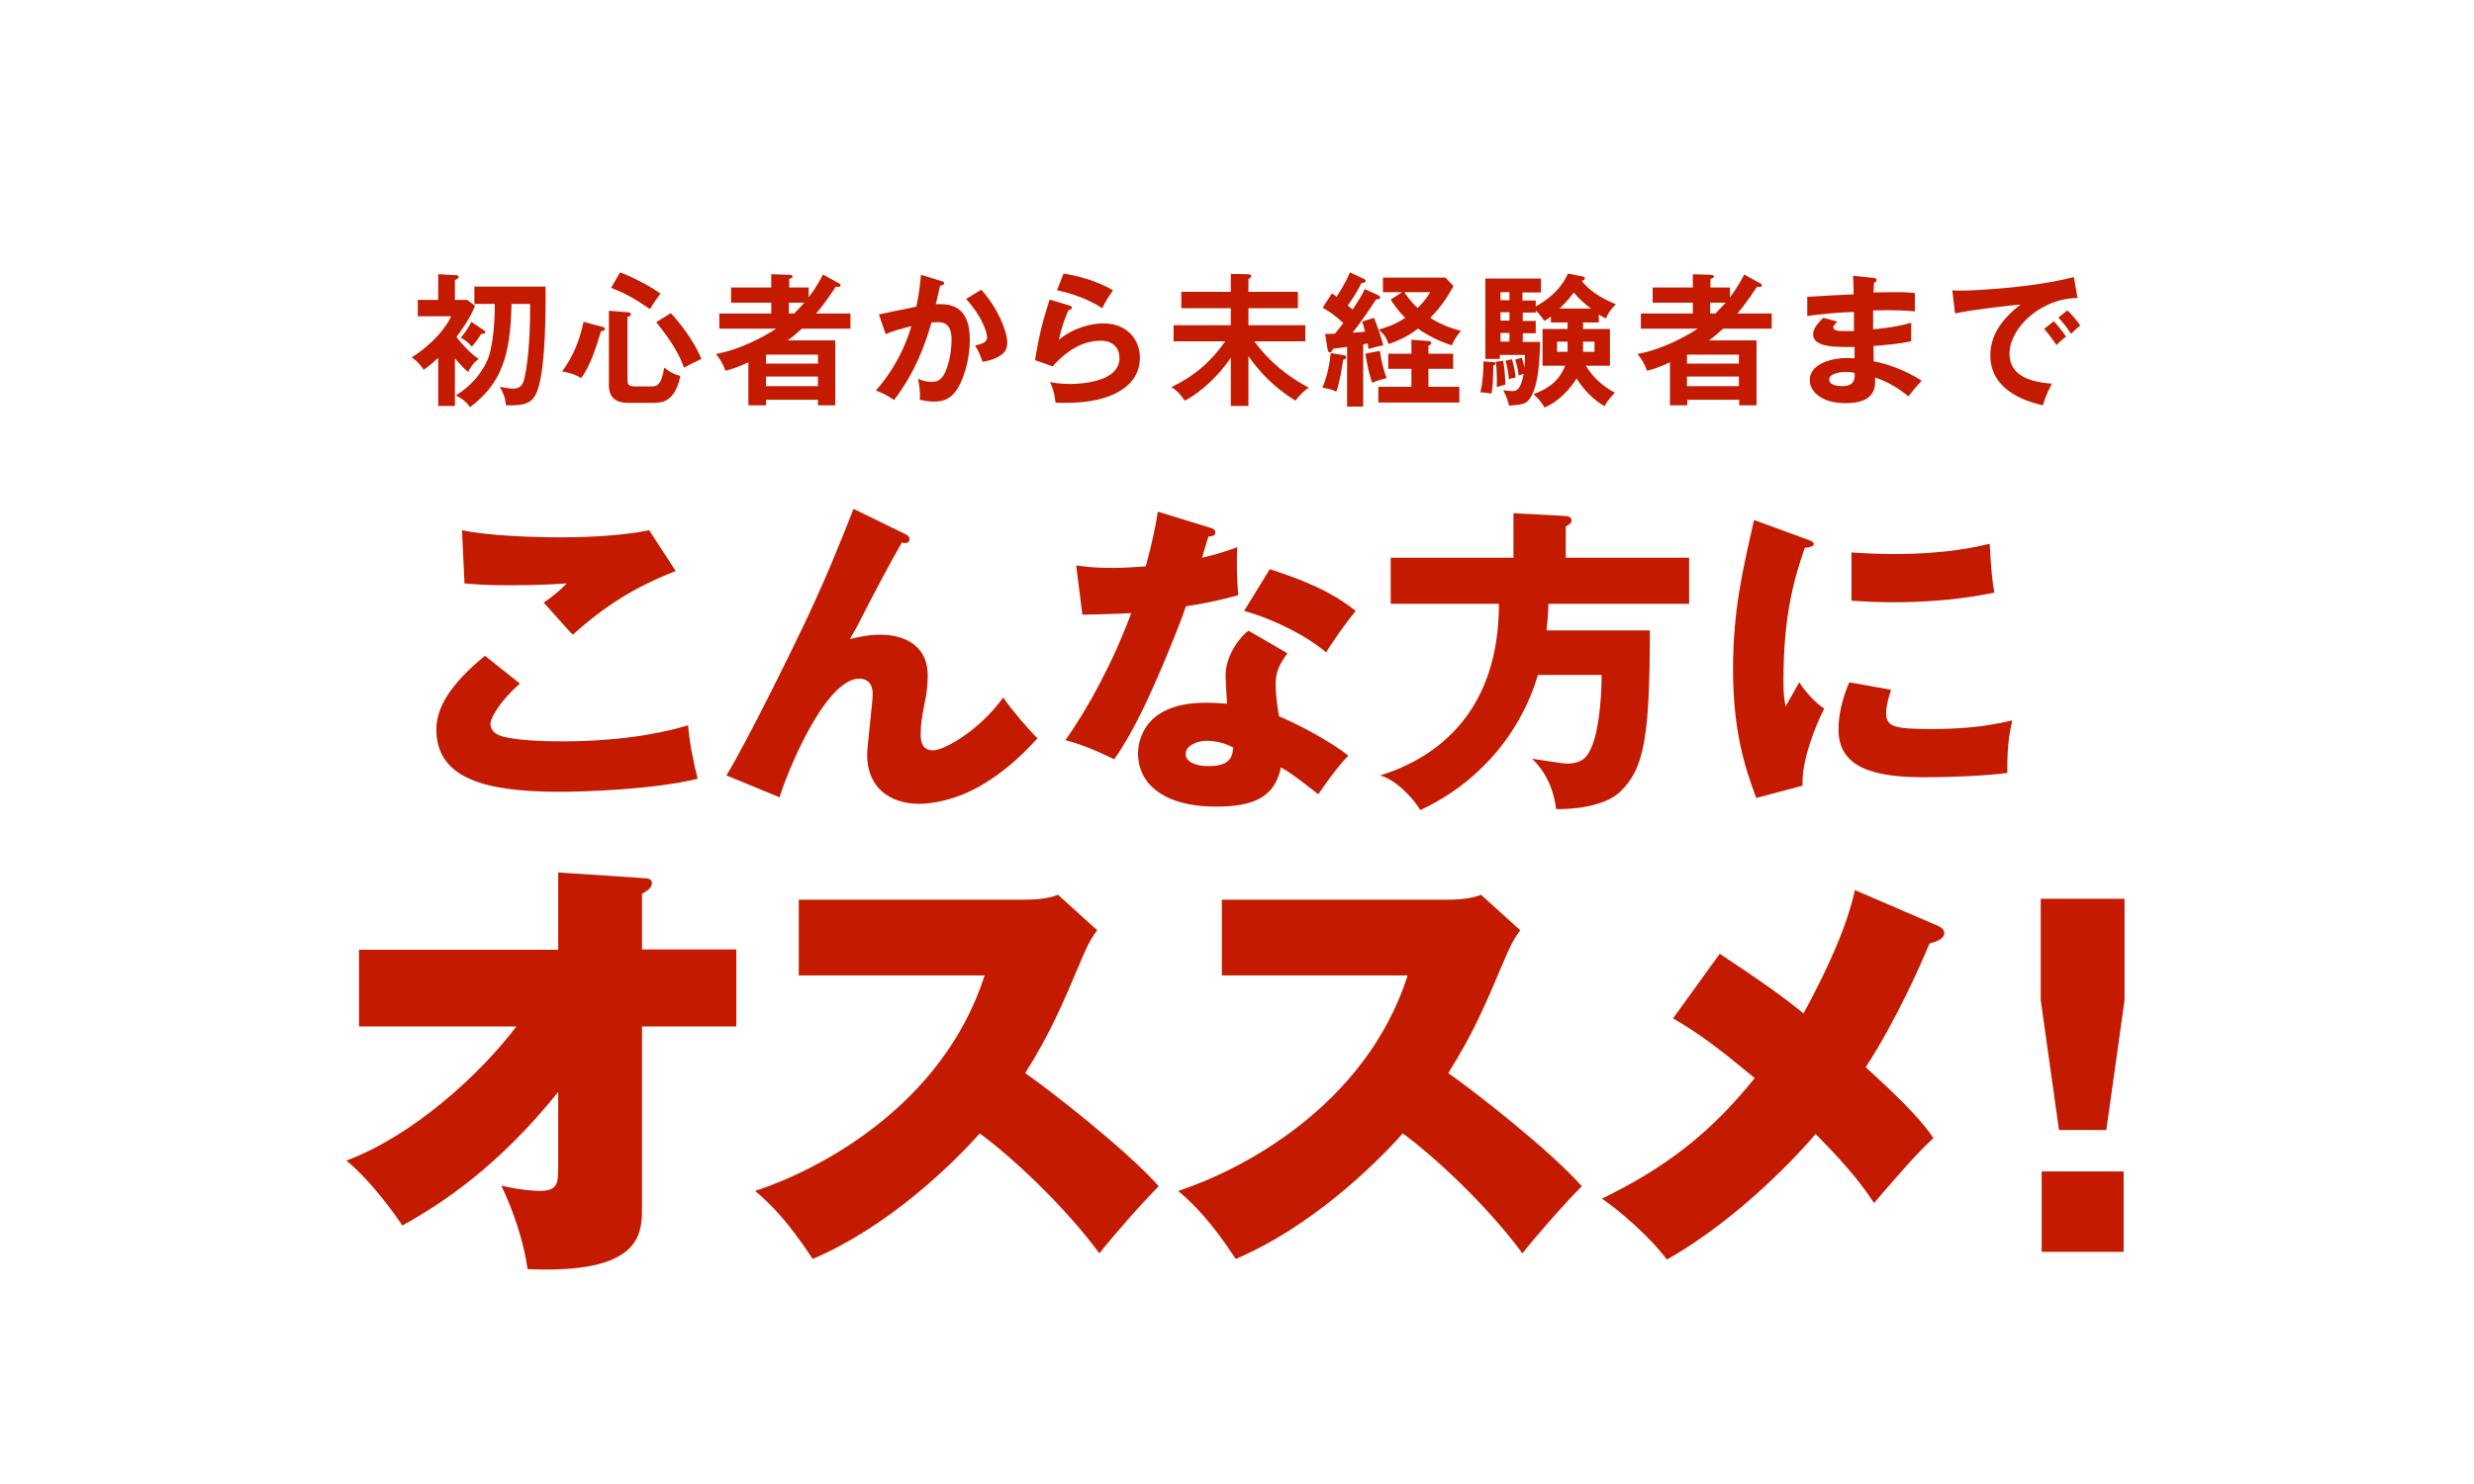
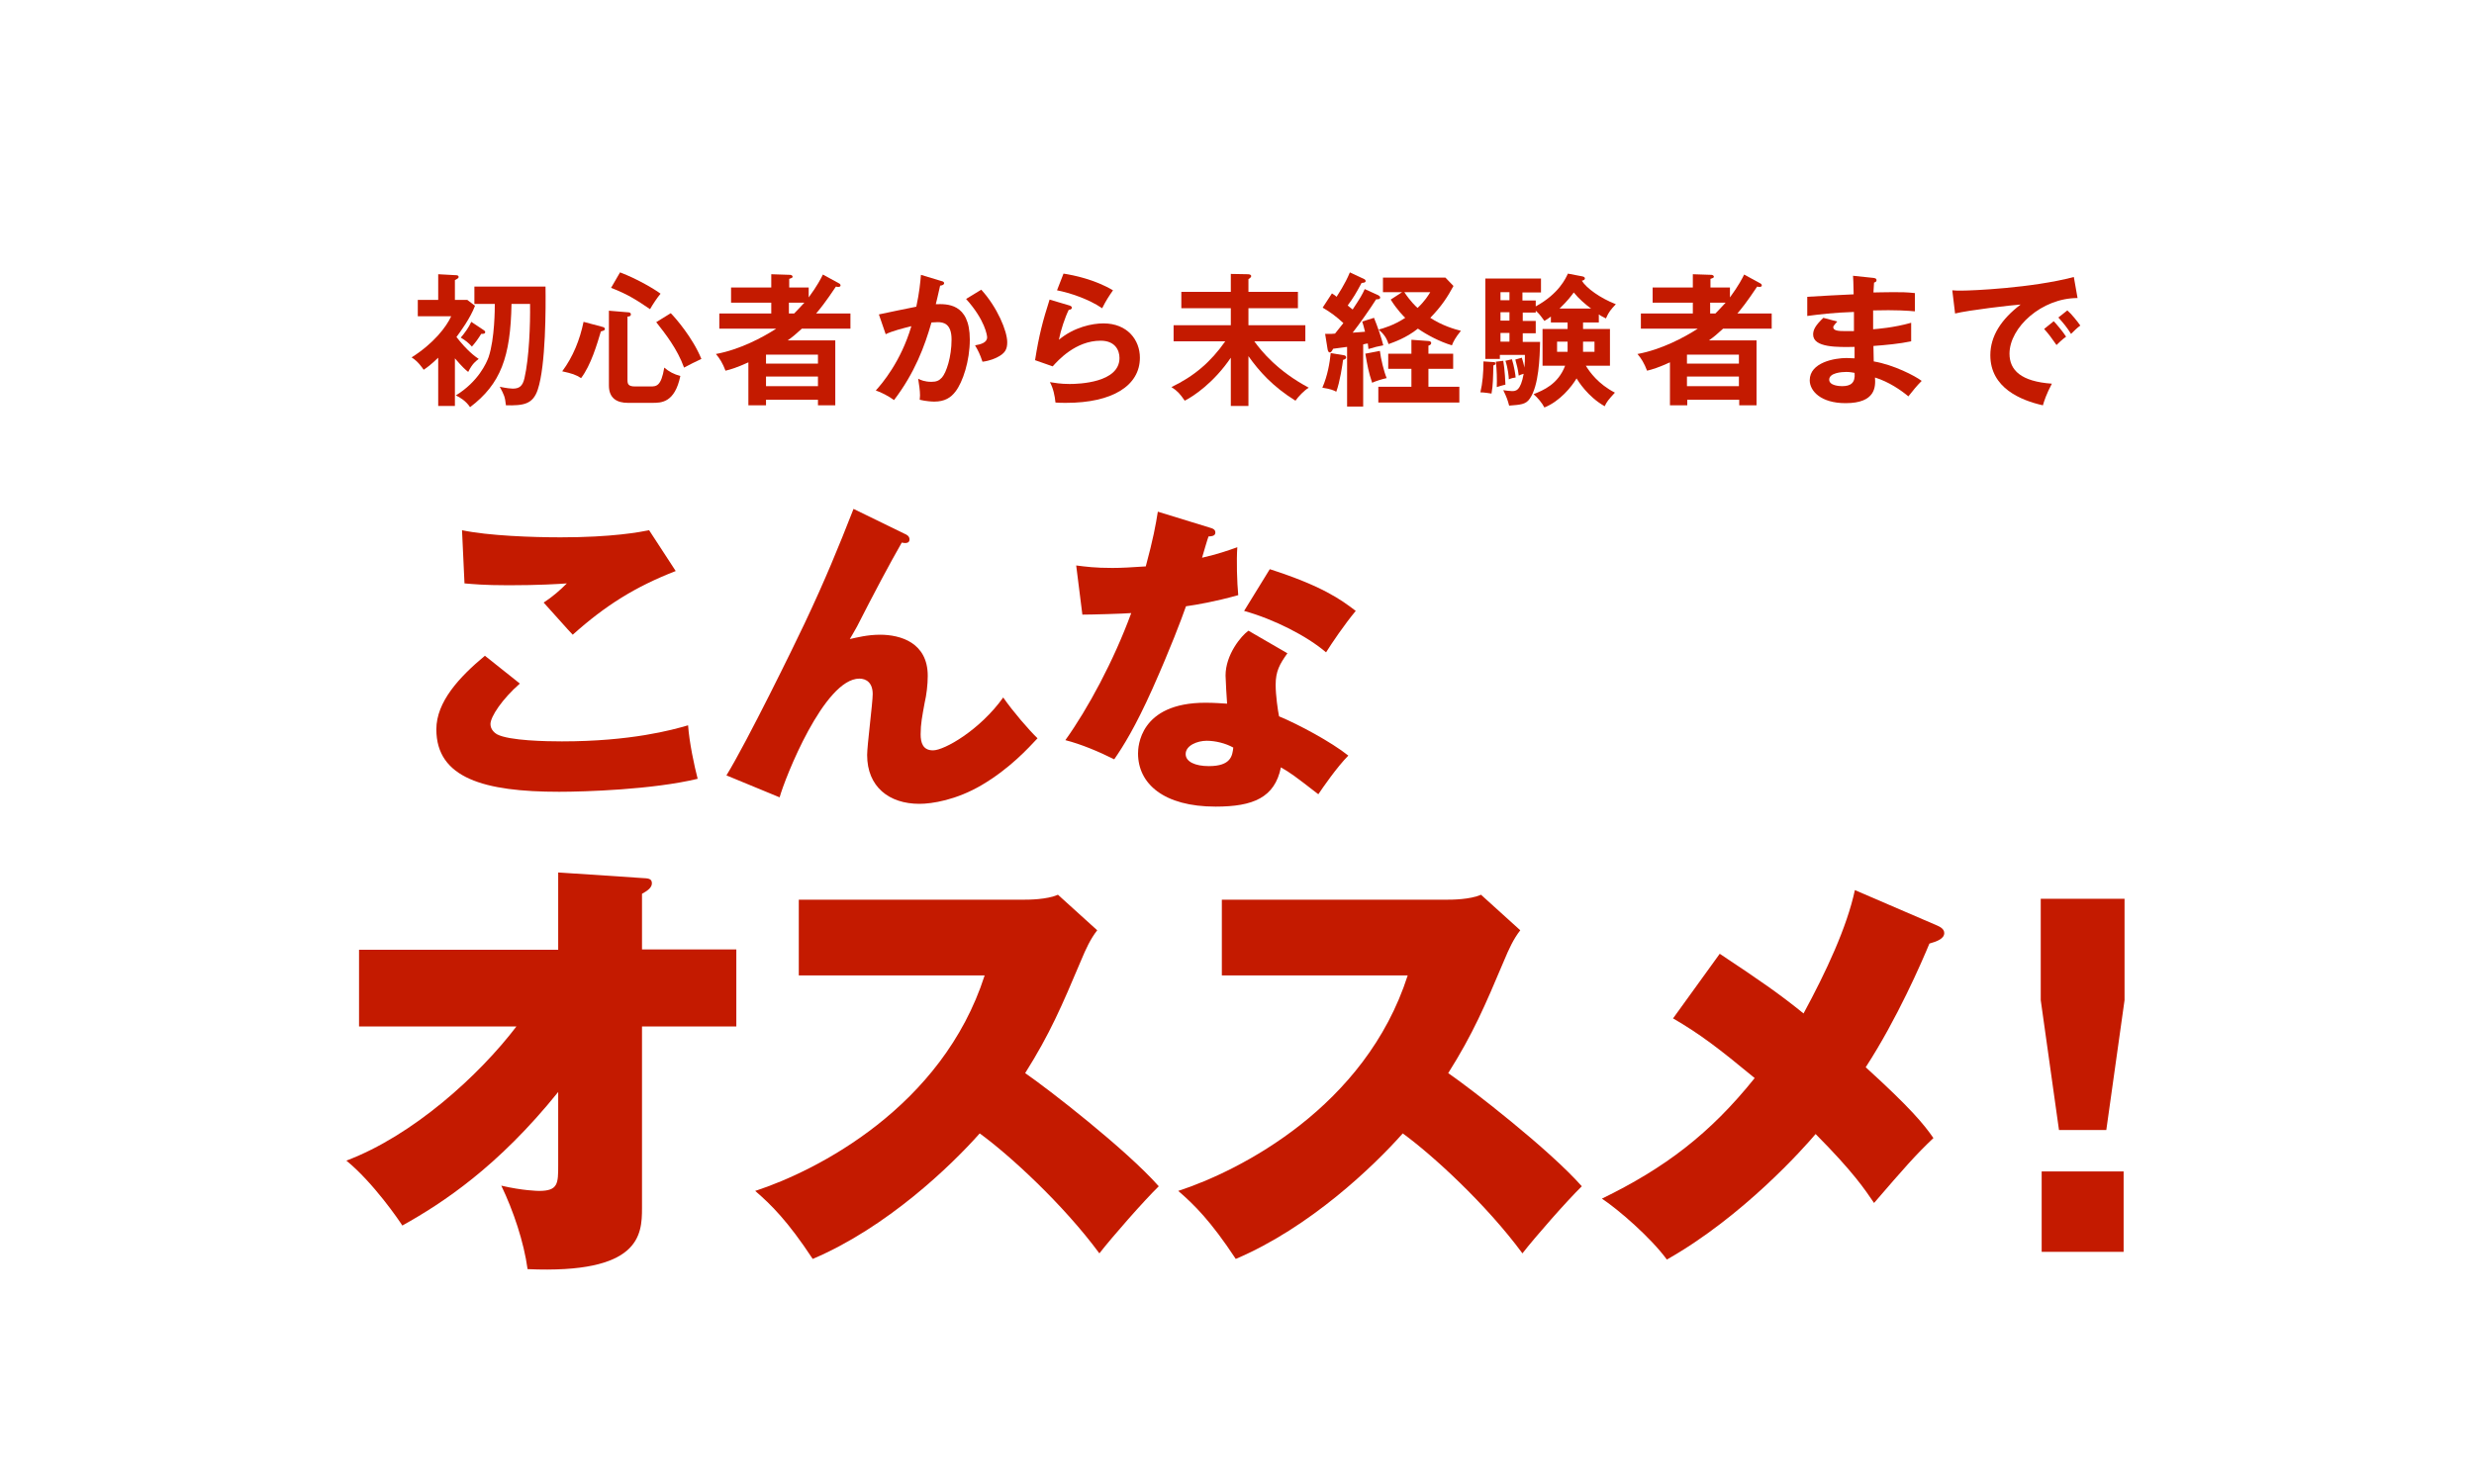
<svg xmlns="http://www.w3.org/2000/svg" version="1.1" id="レイヤー_1" x="0px" y="0px" viewBox="0 0 800 480" style="enable-background:new 0 0 800 480;" xml:space="preserve">
  <style type="text/css">
	.st0{fill:#FFFFFF;}
	.st1{fill:#C41A00;}
</style>
  <rect class="st0" width="800" height="480" />
  <g>
    <g>
      <path class="st1" d="M147.1,131.3h-5.4v-15.6c-2.4,2.3-3.5,3.1-4.7,3.9c-0.5-0.7-1.8-2.7-3.9-4c7.1-4.5,11.2-9.8,12.8-13.3h-10.8    V97h6.6v-8.3l5.5,0.3c0.4,0,1.1,0,1.1,0.6c0,0.4-0.6,0.7-1.2,1V97h4l2.5,1.9c-1.5,4-4.8,8.5-6,10.1c3.4,4.4,6,6.3,7.2,7.1    c-0.9,0.7-2,1.4-3.4,4.2c-0.9-0.7-2-1.7-4.3-4.4V131.3z M153.4,98.2v-5.5h23c0.1,6.7,0.1,25.5-2.5,33.3c-1.6,4.8-4.6,5.2-10.3,5.1    c-0.3-2.8-0.6-3.4-2-6c2.4,0.5,3.7,0.6,4.2,0.6c2,0,3.2-0.7,3.8-3.4c1.5-6.6,1.9-17.2,1.8-24h-6c-0.3,17.2-3.5,25.9-13.4,33.4    c-1.3-2-3.3-3.2-4.6-3.8c7.3-4.5,9.9-10.5,10.6-12.4c2-6,2-15.8,2-17.2H153.4z M156.3,106.7c0.3,0.2,0.6,0.4,0.6,0.7    c0,0.6-0.7,0.6-1.3,0.6c-1,1.6-1.7,2.6-3,4.1c-1.2-1.3-2.1-2-3.6-2.9c1.2-1.4,2.6-3.3,3.4-5.1L156.3,106.7z" />
      <path class="st1" d="M194.7,105.7c0.5,0.1,0.9,0.3,0.9,0.7c0,0.5-0.6,0.6-1.3,0.8c-1.2,4-3.2,10.9-6.4,15.1    c-1.7-1.1-2.9-1.5-6.1-2.2c3.5-4.7,5.7-10.2,6.9-16L194.7,105.7z M202.9,101c0.3,0,1.1,0,1.1,0.7c0,0.6-0.7,0.7-1.1,0.7v20.4    c0,1.4,0.2,2.2,2.5,2.2h4.9c1.9,0,3.5,0,4.5-6.1c1.5,1.3,3.2,2.2,5.2,2.7c-1.8,8.7-6.2,8.7-9,8.7H203c-3.4,0-6.1-1.4-6.1-5.6    v-24.2L202.9,101z M200.5,88.1c5.8,2.2,11.4,5.6,13.1,6.9c-1.1,1.3-2.5,3.4-3.4,5c-4-2.7-6.9-4.7-12.6-6.9L200.5,88.1z     M216.9,101.3c1.4,1.4,7.1,7.9,9.9,14.8c-1.5,0.7-4.2,2-5.6,2.8c-2.2-6.1-6.1-11-9-14.7L216.9,101.3z" />
      <path class="st1" d="M271.2,91.6c0.3,0.1,0.6,0.4,0.6,0.7c0,0.2-0.1,0.5-0.7,0.5c-0.2,0-0.3,0-0.8-0.1c-3.4,5.1-5.2,7.3-6.4,8.7    H275v4.9h-15.7c-2.1,1.9-2.9,2.6-4.6,3.8h15.4v21h-5.6v-1.8h-16.8v1.8H242v-13.9c-3.5,1.6-5.7,2.3-7.4,2.7c-0.9-2.4-1.9-4-3.1-5.4    c7.7-1.4,15.2-5.4,19.5-8.2h-18.4v-4.9h16.8v-3.5h-13V93h13v-4.3l6.1,0.2c0.3,0,0.8,0.2,0.8,0.6c0,0.3-0.2,0.4-1.1,0.7V93h6.3v3.2    c2.8-3.8,4-6.2,4.6-7.4L271.2,91.6z M264.5,117.6v-2.9h-16.8v2.9H264.5z M264.5,124.9v-3.1h-16.8v3.1H264.5z M256.8,101.4    c0.8-0.8,1.9-2,3.3-3.5h-5v3.5H256.8z" />
      <path class="st1" d="M304.4,90.9c0.5,0.1,0.9,0.3,0.9,0.7c0,0.3-0.3,0.7-1.3,0.8c-0.8,3.7-1.2,5.1-1.4,6c3.4-0.1,11-0.5,11,11.4    c0,7-2.3,13.8-4.6,16.8c-1.5,2-3.5,3.3-6.9,3.3c-0.6,0-2.7-0.1-4.7-0.6c0-0.4,0.1-0.8,0.1-1.4c0-1.6-0.3-3.5-0.6-5.4    c0.8,0.4,2.1,1,4.3,1c1.6,0,2.5-0.4,3.4-1.4c1.4-1.6,3.1-6.6,3.1-12.3c0-5.2-2.7-5.6-4.5-5.6c-0.6,0-1.4,0.1-2,0.1    c-2.2,7.7-5.4,16.3-12.1,25.1c-1.8-1.3-4.1-2.5-5.9-3.1c2-2.2,8.1-9.3,11.5-20.8c-2.8,0.7-6.3,1.6-8.3,2.6l-2.2-6.4    c1.9-0.4,10.4-2.2,12.1-2.5c1-4.6,1.3-8,1.5-10.3L304.4,90.9z M317.3,93.7c5.2,5.7,8.4,13.4,8.4,17c0,2.3-0.7,3.6-3.3,4.9    c-0.4,0.2-2.2,1.1-4.7,1.4c-0.8-2.4-1.4-3.6-2.4-5.3c1.7-0.3,3.9-0.8,3.9-2.6c0-0.5-0.6-5.5-6.8-12.4L317.3,93.7z" />
      <path class="st1" d="M345.8,98.8c0.3,0.1,0.8,0.3,0.8,0.7c0,0.6-0.7,0.7-1,0.7c-1.2,2.4-2.6,6.6-3.2,9.7    c4.9-4.1,10.8-5.3,14.4-5.3c7.8,0,11.8,5.4,11.8,11.1c0,9.1-9,14.6-23.8,14.6c-1.4,0-2.6,0-3.5-0.1c-0.2-2.1-0.7-4.6-1.8-6.6    c1.4,0.2,3.3,0.6,6.4,0.6c2.9,0,16.1-0.4,16.1-8.4c0-2.5-1.4-5.6-6.1-5.6c-8.1,0-13.8,6.4-15.5,8.3l-5.7-2    c1.3-8.2,2.5-12.7,4.7-19.6L345.8,98.8z M343.9,88.5c3.3,0.5,10.1,1.9,16,5.4c-1.4,2-2.3,3.4-3.5,5.8c-4.4-3-10.5-5-14.6-5.8    L343.9,88.5z" />
      <path class="st1" d="M403.7,131.3H398v-15.6c-5.5,8.1-12.1,12.5-14.9,13.9c-1.6-2.3-2.3-3.1-4.3-4.4c7.3-3.5,12.7-8.1,17.4-14.8    h-16.7v-5.2H398v-5.5H382v-5.3H398v-5.8l5.5,0.1c0.6,0,1.1,0.2,1.1,0.6c0,0.4-0.6,0.8-0.9,1v4.1h16v5.3h-16v5.5h18.4v5.2h-16.5    c2.3,3.2,7.5,9.6,17.6,15c-1.5,0.9-3.3,2.8-4.3,4.2c-7.4-4.6-11.8-9.6-15.2-14.4V131.3z" />
      <path class="st1" d="M445.7,95.5c0.2,0.1,0.6,0.4,0.6,0.7c0,0.7-0.9,0.6-1.3,0.6c-1.9,3-5.4,8-7.6,10.8c1.8-0.1,2.5-0.2,4-0.3    c-0.3-1.3-0.6-2.3-0.9-3.3l3.8-1.2c1.1,2.7,2.4,6.4,3,8.9c-1.7,0.3-2.9,0.6-4.8,1.2c-0.1-0.7-0.1-1.2-0.2-1.8    c-0.2,0-1.3,0.2-1.5,0.3v20.1h-5.2v-19.3c-0.7,0.1-3.8,0.5-4.5,0.6c-0.5,0.9-0.7,1.2-1.1,1.2c-0.4,0-0.6-0.5-0.7-1l-0.8-5    c2.1,0,2.4,0,3.2-0.1c0.4-0.5,2.2-2.8,2.7-3.4c-2.4-2.2-4-3.4-6.7-5l3-4.6c0.9,0.6,1.1,0.7,1.5,1.1c0.4-0.7,2.7-4,4.3-7.9l4.7,2.2    c0.2,0.1,0.4,0.4,0.4,0.6c0,0.6-1.1,0.6-1.3,0.6c-1.9,3.5-2.6,4.7-4.5,7.3c0.3,0.3,0.6,0.5,1.6,1.3c2.5-3.8,3.1-4.8,3.9-6.6    L445.7,95.5z M434.5,114.9c0.3,0,0.8,0.2,0.8,0.7c0,0.5-0.6,0.7-1,0.8c-0.2,1.5-1,7.1-2.2,10.3c-0.9-0.5-1.9-0.9-4.5-1.3    c1.7-3.9,2.4-8.1,2.7-11.2L434.5,114.9z M446.2,113.5c0.3,2.5,1.3,6.7,2.2,8.8c-1.4,0.3-3.4,0.9-4.7,1.5c-1.2-3.6-1.5-5.4-2.2-9.4    L446.2,113.5z M461.8,125.1h10.1v5.1h-26.2v-5.1h10.7v-5.8h-7.5v-4.9h7.5v-4.5l5.5,0.4c0.7,0,0.9,0.4,0.9,0.7    c0,0.4-0.5,0.7-0.9,0.8v2.6h8v4.9h-8V125.1z M453.4,94.5h-6.2v-4.7h20.2l2.6,2.7c-1.9,3.5-3.8,6.5-7.5,10.3    c3.8,2.5,7.9,3.7,9.9,4.2c-1.8,2.2-2.5,3.6-2.9,4.7c-4-1.2-8.1-3.4-11-5.4c-3.9,3.1-7.9,4.4-9.5,5c-0.7-2.2-1.6-3.3-3.2-4.7    c1.5-0.4,5-1.4,8.6-3.8c-0.5-0.5-2.5-2.4-4.7-5.9L453.4,94.5z M454.1,94.5c2,3,3.8,4.7,4.3,5.1c2.5-2.4,3.4-4,4.1-5.1H454.1z" />
      <path class="st1" d="M482.7,117.1c0.4,0,0.9,0,0.9,0.5c0,0.4-0.5,0.5-0.7,0.6c-0.1,4-0.1,6.3-0.6,9.1c-0.6-0.1-2.5-0.4-3.6-0.4    c0.7-2.9,1-6.4,1-10L482.7,117.1z M496.6,97.1v2c7.5-4.1,9.7-9.1,10.4-10.6l4.7,0.9c0.5,0.1,0.8,0.3,0.8,0.7c0,0.3-0.4,0.6-1,0.7    c1.5,2.4,5.9,5.6,11,7.6c-1.6,1.7-2.3,2.5-3.2,4.6c-0.9-0.5-1.5-0.7-2.3-1.3v2.6h-5.1v2.1h8.7v11.9h-7.8c1.3,2.1,4,5.9,9.4,8.7    c-2.2,2.4-2.6,2.9-3.3,4.4c-5.5-3.1-8.6-8.2-9.1-9c-1.6,2.7-5.4,7.4-10.4,9.4c-0.7-1.4-2.2-3.2-3.5-4.3c3.2-1.3,7.9-3.2,10.2-9.2    h-7.3v-11.9h8.1v-2.1h-5.4v-1.9c-0.8,0.6-1.4,1-2.1,1.4c-1.6-2.2-1.8-2.4-2.8-3.3v0.6h-4.2v2.7h4.2v4h-4.2v2.8h5.6    c-0.1,5.1-0.4,14.1-3.3,18.3c-1.3,2-3.2,2-6.7,2.3c-0.5-1.9-0.8-2.7-1.9-5c0.7,0.1,2.1,0.3,2.8,0.3c1.2,0,2.8,0,3.8-5.6    c-0.8,0.2-1.2,0.4-1.6,0.6c-0.3-2.5-0.6-3.2-1.1-5.2l2.1-0.6c0.3,1,0.7,2.2,0.8,3.2c0.2-1.4,0.2-2.7,0.2-4.1h-8.1v1.3h-4.7V90.1    h18v4.5h-6v2.6H496.6z M486.1,116.7c0.5,2.8,0.7,7.4,0.7,7.7c-0.5,0.1-2.2,0.6-2.8,0.8c0.1-2.5,0-5.8-0.3-8.2L486.1,116.7z     M488.1,97.1v-2.6h-2.9v2.6H488.1z M488.1,103.7v-2.7h-2.9v2.7H488.1z M488.1,110.5v-2.8h-2.9v2.8H488.1z M488.9,116.2    c0.7,2.1,1.2,5.4,1.2,5.9c-0.8,0.1-1.3,0.2-2.2,0.6c0-0.8-0.3-3.7-1.1-6L488.9,116.2z M506.9,113.8c0-0.2,0-0.3,0-0.6v-2.7h-3.4    v3.3H506.9z M514.5,99.8c-1.8-1.3-4-3.2-5.6-5.2c-0.9,1.2-2,2.7-4.6,5.2H514.5z M511.9,110.5v3.3h3.7v-3.3H511.9z" />
      <path class="st1" d="M569.1,91.6c0.3,0.1,0.6,0.4,0.6,0.7c0,0.2-0.1,0.5-0.7,0.5c-0.2,0-0.3,0-0.8-0.1c-3.4,5.1-5.2,7.3-6.4,8.7    h11.1v4.9h-15.7c-2.1,1.9-2.9,2.6-4.6,3.8h15.4v21h-5.6v-1.8h-16.8v1.8h-5.6v-13.9c-3.5,1.6-5.7,2.3-7.4,2.7    c-0.9-2.4-1.9-4-3.1-5.4c7.7-1.4,15.2-5.4,19.5-8.2h-18.4v-4.9h16.8v-3.5h-13V93h13v-4.3l6,0.2c0.3,0,0.8,0.2,0.8,0.6    c0,0.3-0.2,0.4-1.1,0.7V93h6.3v3.2c2.8-3.8,4-6.2,4.6-7.4L569.1,91.6z M562.3,117.6v-2.9h-16.8v2.9H562.3z M562.3,124.9v-3.1    h-16.8v3.1H562.3z M554.7,101.4c0.8-0.8,1.9-2,3.3-3.5h-5v3.5H554.7z" />
      <path class="st1" d="M605.9,89.9c0.5,0.1,0.9,0.2,0.9,0.7c0,0.6-0.5,0.7-0.8,0.8c-0.1,1.1-0.1,1.9-0.2,3.2c1.2,0,3.3-0.1,6.4-0.1    c2.7,0,4.3,0,7,0.3v5.9c-2.2-0.2-6-0.5-13.5-0.3v6.1c1.2-0.1,6.7-0.5,12.3-2.1v6c-3.8,0.8-8.2,1.2-12.2,1.5c0,0.8,0.1,4.3,0.1,5    c6.5,1.1,13.4,4.7,15.5,6.3c-1.7,1.7-2.7,3-4.3,5c-2.4-2-6.3-4.7-10.8-6.1c0.2,2.9,0.3,8.3-9.5,8.3c-8.1,0-11.6-4-11.6-7.4    c0-5.8,8.1-7.2,11.9-7.2c0.5,0,2,0.1,2.6,0.1c0-0.2,0-3.3,0-3.7c-5.4,0.1-13.4,0.3-13.4-4c0-1.6,0.8-3,3.3-5.4l4.5,1.2    c-0.5,0.6-1.3,1.4-1.3,1.8c0,1.2,1.7,1.3,4,1.3c1.1,0,1.8,0,2.7,0c0-1,0-5.3,0-6.2c-6.6,0.2-11.3,0.8-15.1,1.3v-6.2    c2.4-0.2,12.9-0.7,15-0.8c-0.1-4.3-0.1-4.7-0.2-6L605.9,89.9z M597,120.3c-1.5,0-5.5,0.3-5.5,2.5c0,2,3.5,2.1,4.2,2.1    c2.8,0,4.3-1.1,4-4.3C599,120.5,598.3,120.3,597,120.3z" />
      <path class="st1" d="M671.8,96.4c-11.6,0-22,9.5-22,18c0,5.4,3.8,9,13.7,9.7c-1.8,3.4-2.5,5.6-2.9,7c-7.1-1.6-17-5.6-17-16.2    c0-6.2,3.5-11.6,9.8-16.4c-3,0.2-16.7,1.8-21.2,2.9l-0.9-7.5c0.9,0.1,1.8,0.1,3,0.1c3.2,0,22.6-0.8,36.3-4.4L671.8,96.4z     M664.1,103.9c0.7,0.7,3,3.4,4,5c-1.2,0.8-2.8,2.4-3.1,2.7c-1.6-2.3-2.4-3.4-4-5.2L664.1,103.9z M668.5,100.4    c1.3,1.1,3.3,3.6,4.2,4.9c-1,0.7-2.1,1.8-3,2.7c-1.4-2.2-2.3-3.3-4.1-5.3L668.5,100.4z" />
    </g>
  </g>
  <g>
    <path class="st1" d="M168.1,221.1c-5.7,5-9.5,10.7-9.5,13.1c0,1.8,1.4,2.9,2.1,3.3c3.9,2.1,16.1,2.3,21,2.3   c22.3,0,35.7-3.7,40.8-5.2c0.4,5.6,2,13.1,3.1,17.3c-14.5,3.5-36.5,4.2-44.8,4.2c-24.2,0-39.7-4.4-39.7-20.2   c0-8.9,7.4-16.9,15.7-23.8L168.1,221.1z M218.5,184.7c-13.1,5.1-22.7,11.1-33.3,20.6c-0.2-0.2-1.2-1.2-9.4-10.4   c2.9-1.9,5.2-3.9,7.5-6.2c-2.6,0.2-9.2,0.6-18.8,0.6c-8.3,0-11.7-0.4-14.3-0.6l-0.8-17.2c8.6,1.8,22.8,2.3,31.9,2.3   c16.7,0,25.6-1.7,28.6-2.3L218.5,184.7z" />
    <path class="st1" d="M292.4,172.6c1,0.4,1.7,0.9,1.7,1.9c0,1.4-1.6,1.2-2.5,1c-3.9,6.8-8.9,16.2-14.5,27.2c-1.1,2-1.5,2.6-2.3,4   c2.3-0.5,5.7-1.4,9.8-1.4c6.5,0,15.4,2.5,15.4,13.3c0,2.8-0.4,6.2-1,8.7c-0.8,4.4-1.3,6.8-1.3,10.2c0,2.7,0.7,5.2,4,5.2   c3.7,0,15.2-6.6,22.7-17.1c3.2,4.6,8.3,10.5,11.1,13.2c-3,3.2-9,9.8-18,15.1c-8.3,4.9-16.2,6.1-20.2,6.1c-9.8,0-16.9-5.5-16.9-15.8   c0-3.1,1.8-16.9,1.8-19.7c0-3.7-2.1-5-4.3-5c-11.4,0-24.1,32.2-25.8,38.4l-17.2-7.1c6.8-11.1,22.1-42.4,25.3-49.2   c6.7-14.2,10.9-24.5,15.8-37L292.4,172.6z" />
    <path class="st1" d="M348,182.9c3.2,0.4,6.1,0.8,11.7,0.8c3.1,0,6.2-0.2,10.8-0.5c2.4-8.9,3.2-13.3,3.9-17.7l16.6,5.1   c1.5,0.4,2,0.8,2,1.7c0,1.2-1.7,1.2-2.2,1.2c-0.3,0.7-1.7,5.5-2.1,6.9c5.2-1.2,8.3-2.3,11.4-3.4c-0.3,4.3-0.1,11.3,0.3,15.5   c-7.5,2.1-13.4,3.1-16.9,3.6c-1.5,4.3-5.1,13.8-10.8,26.6c-5.6,12.5-9.5,18.7-12.4,22.9c-5-2.5-10.7-4.9-15.8-6.2   c7.3-10.2,15.6-25.6,21.3-41.1c-2.4,0.2-12.6,0.5-15.8,0.5L348,182.9z M416.3,211.3c-2.5,3.5-3.8,5.8-3.8,10.2   c0,3.4,0.7,8.3,1.1,10.2c6.3,2.6,16.9,8.3,22.4,12.7c-3.6,3.6-8.3,10.4-9.7,12.5c-8-6.2-9-6.9-12.1-8.7c-2,9.8-9,12.7-21.1,12.7   c-16.8,0-25.1-7.4-25.1-17.2c0-2,0.4-16.4,21.8-16.4c3,0,5.1,0.2,7,0.3c-0.1-0.7-0.5-8.2-0.5-9.1c0-6.8,5.1-12.9,7.4-14.5   L416.3,211.3z M390.2,239.6c-3,0-6.8,1.5-6.8,4.3c0,2.5,3.1,3.9,7.5,3.9c7.2,0,7.6-3.4,7.9-6C396.3,240.4,393,239.6,390.2,239.6z    M410.6,184.1c16.8,5.4,23,9.8,27.8,13.5c-3.6,4.3-7.8,10.5-9.6,13.4c-6.2-5.3-16.8-10.7-26.5-13.4L410.6,184.1z" />
-     <path class="st1" d="M546.2,180.4v14.9h-45.5c-0.1,3.8-0.4,6.6-0.6,8.6h33.4c0,35.2-2,44.7-9.5,52.1c-5.4,5.3-16.9,5.8-20.8,5.7   c-1.2-9.5-5.8-14.4-7.8-16.3c2.9,0.4,10,1.6,11.1,1.6c5.6,0,7.1-2.6,8.4-6c1.7-4,3-13.1,3-22.7h-20.6c-5.7,19.3-19.6,35.2-38,43.7   c-2.5-4-7.8-9.7-13-11.2c18.8-5.8,38.4-20.9,38.4-55.5h-35v-14.9h39.7V166l16.9,0.9c0.6,0,1.9,0.3,1.9,1.5c0,0.8-1.2,1.6-1.9,1.9   v10.1H546.2z" />
-     <path class="st1" d="M583.6,174.2c2,0.7,2.9,1,2.9,1.8c0,0.9-2.1,1.1-2.9,1.2c-3.2,9.3-6.9,21.1-6.9,43c0,4.3,0.2,5.4,0.7,8.3   c0.6-1.1,3.2-5.7,4.4-7.8c3.1,4.7,6.4,7.4,8.1,8.5c-2.6,4.9-7.5,17-7,24.9l-15,4c-3.6-9.8-7.5-21.3-7.5-41.6   c0-18.8,3-31.7,6.8-48.3L583.6,174.2z M611.5,223.1c-0.6,1.8-1.6,5.3-1.6,7.4c0,4.6,2.5,5.3,14.7,5.3c7.1,0,16.4-0.4,26.1-2.8   c-1.9,7.7-1.6,15.5-1.6,17c-7.3,1-19.2,1.4-26.7,1.4c-15.7,0-27.9-2.7-27.9-15.4c0-1.4,0-7.3,3.5-15.3L611.5,223.1z M598.7,178.7   c3.2,0.2,7.4,0.5,13.7,0.5c17.4,0,27-2.4,31-3.3c0.1,1.7,0.5,10.8,1.5,15.8c-4.3,0.8-15.4,3.1-32.5,3.1c-6.2,0-10.3-0.3-13.7-0.5   V178.7z" />
    <path class="st1" d="M116.1,332v-24.8h64.4v-25l27.1,1.8c1.9,0.1,3.2,0.1,3.2,1.7c0,1.4-1.4,2.4-3.2,3.4v18h30.5V332h-30.5v58.8   c0,8.7-0.7,21.3-37,19.7c-1.2-8.8-4.6-18.9-8.5-27c6.8,1.6,11.8,1.7,12.2,1.7c6.2,0,6.2-2.4,6.2-8.4v-23.6   c-19.4,24.1-37.3,35.9-50.4,43.2c-1-1.6-9.4-13.9-18.1-21c21.5-8.1,42.9-27.5,55-43.4H116.1z" />
    <path class="st1" d="M258.3,315.5V291h73c1.2,0,7.2,0,10.8-1.6l12.7,11.5c-2.2,2.8-3.7,6.1-5.2,9.7c-6.3,14.9-10.1,23.8-18.1,36.5   c7.3,5,32.7,24.7,43.2,36.6c-4.9,4.8-15,16.3-19.2,21.7c-11.8-16-29.2-31.9-38.7-38.8c-9.4,10.6-30,30.4-54,40.6   c-8.1-12.3-13.5-17.6-18.6-22c19.9-6.5,60.5-27.1,74.2-69.7H258.3z" />
    <path class="st1" d="M395.1,315.5V291h73c1.2,0,7.2,0,10.8-1.6l12.7,11.5c-2.2,2.8-3.7,6.1-5.2,9.7c-6.3,14.9-10.1,23.8-18.1,36.5   c7.3,5,32.7,24.7,43.2,36.6c-4.9,4.8-15,16.3-19.2,21.7c-11.8-16-29.2-31.9-38.7-38.8c-9.4,10.6-30,30.4-54,40.6   c-8.1-12.3-13.5-17.6-18.6-22c19.9-6.5,60.5-27.1,74.2-69.7H395.1z" />
    <path class="st1" d="M626.5,299.4c0.9,0.4,2.2,1.1,2.2,2.4c0,1.8-2.3,2.7-4.8,3.4c-2.4,5.8-10.4,24.3-20.6,40   c14.4,13.1,18.7,18.3,21.9,22.9c-5.8,5.5-9.2,9.4-19.2,21c-3-4.4-6.6-9.9-18.9-22.3c-3.7,4.4-23.5,26.7-48.1,40.6   c-5.2-7.1-15.7-16.2-21-19.7c20.3-9.9,34.9-20.9,49.4-39c-11.5-9.5-17.6-14.2-26.4-19.3l15.1-20.9c13.1,8.7,19.2,12.9,27.1,19.3   c7.3-13.5,14-27.8,16.6-39.9L626.5,299.4z" />
    <path class="st1" d="M687,290.7v32.8l-5.9,42h-15.3l-5.9-42v-32.8H687z M660.2,378.9h26.5v26h-26.5V378.9z" />
  </g>
</svg>